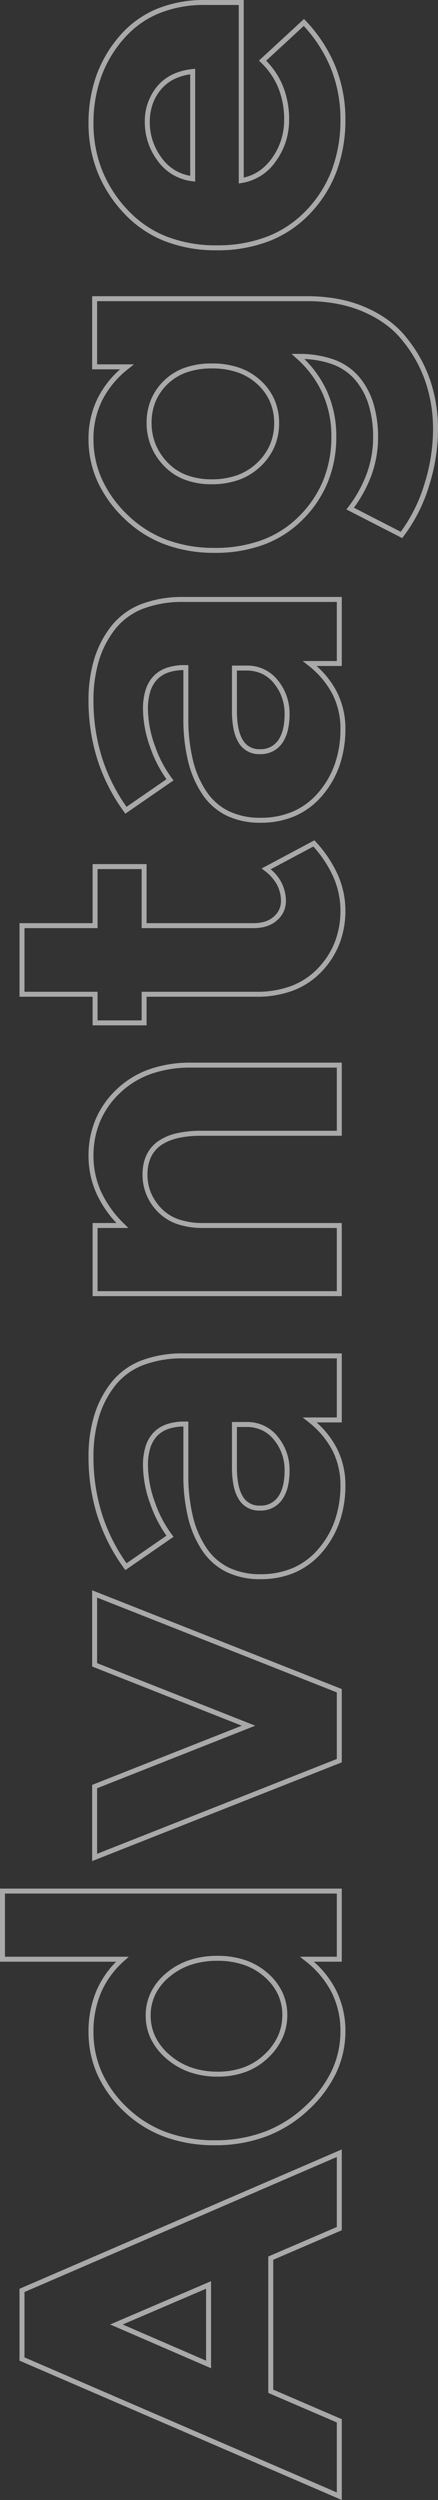
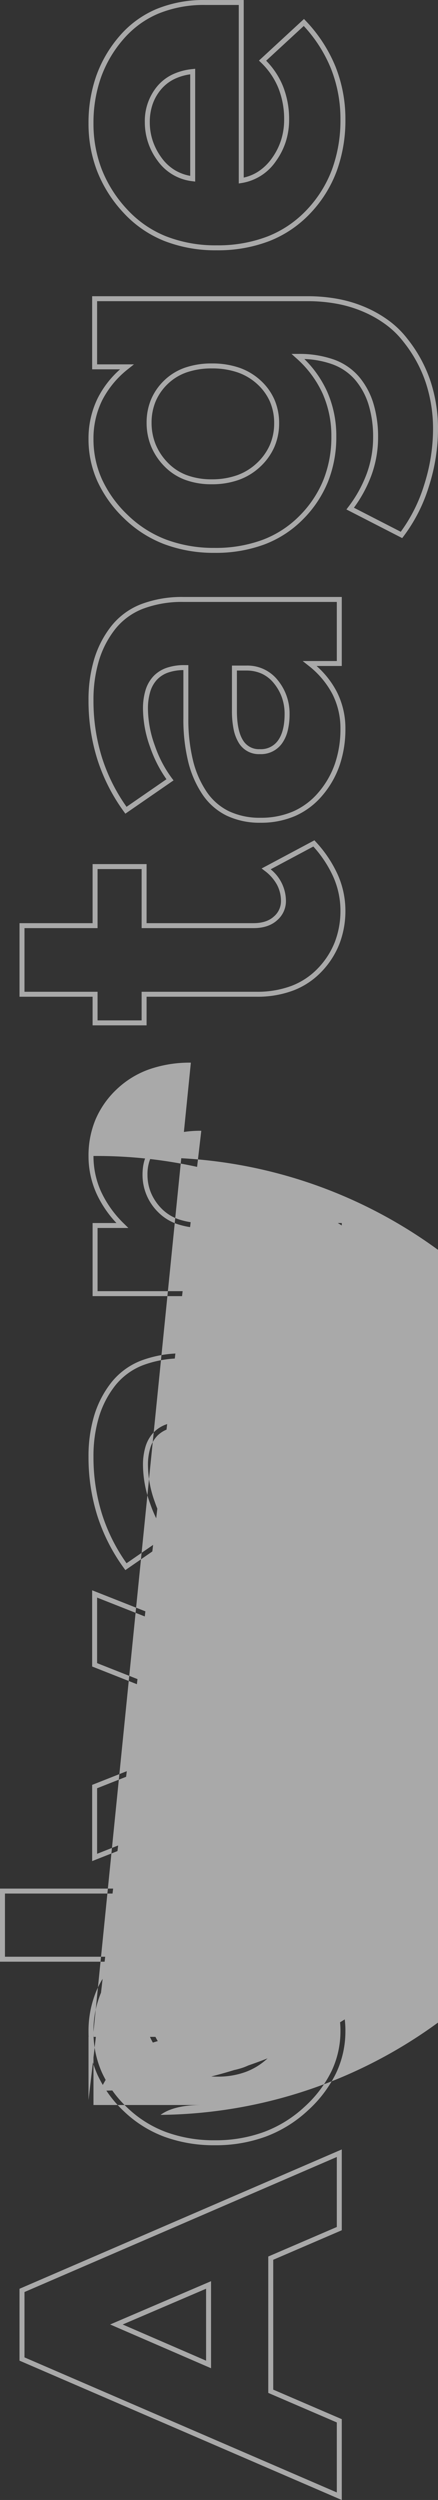
<svg xmlns="http://www.w3.org/2000/svg" width="176.582" height="1007.009" viewBox="0 0 176.582 1007.009">
  <rect x="0" y="0" width="176.582" height="1007.009" fill="#333333" stroke="none" />
-   <path id="advantage_design" d="M831.552,39.8a76.371,76.371,0,0,1-22.715-3.614,65.221,65.221,0,0,1-20.349-10.317l-.663-.508L799.364,2.876l.949.718a51.575,51.575,0,0,0,13.664,7.542,42.547,42.547,0,0,0,14.372,2.5,44.267,44.267,0,0,0,13.219-1.83,28.378,28.378,0,0,0,10.013-5.434,22.018,22.018,0,0,0,6.3-9.285,37.407,37.407,0,0,0,2.075-11.17,43.711,43.711,0,0,1-13.1,9.18,44.089,44.089,0,0,1-18.137,3.7,48.524,48.524,0,0,1-18.169-3.343,45.824,45.824,0,0,1-15.107-10.029,43.478,43.478,0,0,1-10.183-15.638,56.347,56.347,0,0,1-3.382-20.027,56.868,56.868,0,0,1,3.474-20.257A47.42,47.42,0,0,1,795.791-86.8a48.987,48.987,0,0,1,14.924-10.714,41.227,41.227,0,0,1,16.994-3.588,36.737,36.737,0,0,1,16.5,3.719,38.82,38.82,0,0,1,11.594,9.006V-99.637h29.45V-12.81A66.163,66.163,0,0,1,884.094-.174a51.9,51.9,0,0,1-3.5,11.2,47.169,47.169,0,0,1-5.47,9.348,37.572,37.572,0,0,1-7.086,7.134,55.529,55.529,0,0,1-16.86,9.22A61.4,61.4,0,0,1,831.552,39.8ZM790.37,24.779a63.6,63.6,0,0,0,19.063,9.494,74.377,74.377,0,0,0,22.12,3.523,59.4,59.4,0,0,0,18.987-2.967A53.529,53.529,0,0,0,866.8,25.935l.016-.013a35.574,35.574,0,0,0,6.719-6.764,45.174,45.174,0,0,0,5.235-8.952A49.894,49.894,0,0,0,882.131-.558a64.159,64.159,0,0,0,1.125-12.252V-97.637h-25.45v14.851l-1.782-2.234a38.015,38.015,0,0,0-12.7-10.571,34.757,34.757,0,0,0-15.613-3.51,39.239,39.239,0,0,0-16.175,3.412A47,47,0,0,0,797.224-85.4,45.433,45.433,0,0,0,787.217-69.78a54.881,54.881,0,0,0-3.343,19.546,54.365,54.365,0,0,0,3.252,19.318,41.494,41.494,0,0,0,9.718,14.923,43.839,43.839,0,0,0,14.448,9.6,46.542,46.542,0,0,0,17.424,3.2,42.1,42.1,0,0,0,17.32-3.527,42.6,42.6,0,0,0,14.236-10.6l1.744-1.94v2.609a41.87,41.87,0,0,1-2.258,14.437A23.993,23.993,0,0,1,852.88,7.9a30.365,30.365,0,0,1-10.712,5.821,46.248,46.248,0,0,1-13.819,1.922A44.54,44.54,0,0,1,813.3,13.019,52.954,52.954,0,0,1,800.061,5.9ZM956.449,2.464a59.464,59.464,0,0,1-20.822-3.517,50,50,0,0,1-16.921-10.572,45.644,45.644,0,0,1-11.224-16.533,57.7,57.7,0,0,1-3.73-21.252,56.591,56.591,0,0,1,3.8-21.236,45.242,45.242,0,0,1,11.436-16.466A52.824,52.824,0,0,1,935.568-97.6a53.01,53.01,0,0,1,19.326-3.5,56.954,56.954,0,0,1,19.115,3.123A50.124,50.124,0,0,1,990.044-88.6a40.251,40.251,0,0,1,10.9,14.917,50.08,50.08,0,0,1,3.624,19.512v15.64H933.043a17.861,17.861,0,0,0,2.38,5.782,20.575,20.575,0,0,0,5.413,5.582,26.134,26.134,0,0,0,7.315,3.7,27.031,27.031,0,0,0,8.206,1.234,33.76,33.76,0,0,0,12.8-2.351,29.872,29.872,0,0,0,10.271-7.042l.736-.764,16.762,18.159-.718.679a58.9,58.9,0,0,1-18.407,12A56.862,56.862,0,0,1,956.449,2.464ZM954.894-99.1a51.022,51.022,0,0,0-18.6,3.363,50.837,50.837,0,0,0-15.95,10.1,44.243,44.243,0,0,0-6.381,7.292,43.082,43.082,0,0,0-4.555,8.45,54.608,54.608,0,0,0-3.656,20.488,55.718,55.718,0,0,0,3.59,20.518,43.707,43.707,0,0,0,4.472,8.481,44.421,44.421,0,0,0,6.264,7.332A48.013,48.013,0,0,0,936.326-2.927,57.474,57.474,0,0,0,956.449.464a54.87,54.87,0,0,0,20.6-3.862A56.572,56.572,0,0,0,994.11-14.327L980.122-29.481a31.668,31.668,0,0,1-10.21,6.754,35.747,35.747,0,0,1-13.554,2.5,29.027,29.027,0,0,1-8.813-1.328,28.13,28.13,0,0,1-7.875-3.983,20.63,20.63,0,0,1-8.822-13.831l-.184-1.157h71.908v-13.64A48.1,48.1,0,0,0,999.1-72.9a37.866,37.866,0,0,0-4.318-7.644,39.453,39.453,0,0,0-6.052-6.536,48.131,48.131,0,0,0-15.4-9.01A54.964,54.964,0,0,0,954.894-99.1ZM711.047,2.464A45.07,45.07,0,0,1,696.332.145a37.6,37.6,0,0,1-12.2-6.979,30.405,30.405,0,0,1-8.227-10.927,34.586,34.586,0,0,1-2.738-13.99,31,31,0,0,1,2.846-13.636,25.06,25.06,0,0,1,8.57-9.79A41.194,41.194,0,0,1,697.9-60.948a71.694,71.694,0,0,1,17.262-1.906h19.492a19.368,19.368,0,0,0-.98-6.1,11.307,11.307,0,0,0-2.866-4.524,12.3,12.3,0,0,0-4.818-2.724,23.436,23.436,0,0,0-6.985-.937,44.231,44.231,0,0,0-14.762,2.779,48.208,48.208,0,0,0-13.178,6.9l-.834.639L676.82-86.245l.79-.574a73.981,73.981,0,0,1,21.055-10.712,78.459,78.459,0,0,1,23.819-3.57,56.735,56.735,0,0,1,16.58,2.286,40.457,40.457,0,0,1,13.32,6.9A28.528,28.528,0,0,1,761.2-79.931a46.3,46.3,0,0,1,2.908,17.162V1h-27.8V-9.161A36.069,36.069,0,0,1,725.888-.985,32.4,32.4,0,0,1,711.047,2.464Zm4.117-63.318a69.708,69.708,0,0,0-16.776,1.846,39.21,39.21,0,0,0-12.672,5.483,23.085,23.085,0,0,0-7.9,9.013,29.031,29.031,0,0,0-2.644,12.762,32.6,32.6,0,0,0,2.569,13.186,28.424,28.424,0,0,0,7.694,10.21,35.61,35.61,0,0,0,11.549,6.609A43.075,43.075,0,0,0,711.047.464a30.425,30.425,0,0,0,13.935-3.231,35.419,35.419,0,0,0,11.542-9.75l1.783-2.244V-1h23.8V-62.769a44.328,44.328,0,0,0-2.765-16.419,26.554,26.554,0,0,0-8.2-11.162A38.469,38.469,0,0,0,738.478-96.9a54.747,54.747,0,0,0-15.994-2.2,76.467,76.467,0,0,0-23.212,3.476,71.832,71.832,0,0,0-19.692,9.856l11.114,16.09a51.308,51.308,0,0,1,12.881-6.567,46.213,46.213,0,0,1,15.433-2.895,25.408,25.408,0,0,1,7.586,1.03,14.275,14.275,0,0,1,5.59,3.178,13.283,13.283,0,0,1,3.379,5.312,21.778,21.778,0,0,1,1.1,7.218v1.549ZM637.846,2.464A36.924,36.924,0,0,1,624.4.063a34.232,34.232,0,0,1-11.216-7.208,30.99,30.99,0,0,1-7.586-11.39,41.063,41.063,0,0,1-2.514-14.771V-77.69H591.554V-99.454h11.529v-29.463h29.633v29.463h23.79V-77.69h-23.79v43.1c0,3.507.9,6.266,2.666,8.2a8.091,8.091,0,0,0,6.216,2.877,13.87,13.87,0,0,0,6.619-1.62A17.556,17.556,0,0,0,653.8-30.07l.945-1.238,11.346,21.274-.573.524a49.1,49.1,0,0,1-13.43,8.963A35.6,35.6,0,0,1,637.846,2.464ZM593.554-79.69h11.529v46.384a39.078,39.078,0,0,0,2.381,14.052,29,29,0,0,0,7.1,10.661A32.243,32.243,0,0,0,625.125-1.8,34.936,34.936,0,0,0,637.846.464a33.611,33.611,0,0,0,13.441-2.845,46.563,46.563,0,0,0,12.3-8.085l-9.172-17.2A16.477,16.477,0,0,1,641.6-21.509a10.119,10.119,0,0,1-7.692-3.528c-2.117-2.315-3.19-5.528-3.19-9.55v-45.1h23.79V-97.454h-23.79v-29.463H605.083v29.463H593.554ZM406.352,2.464A45.07,45.07,0,0,1,391.637.145a37.6,37.6,0,0,1-12.2-6.979,30.4,30.4,0,0,1-8.227-10.927,34.585,34.585,0,0,1-2.738-13.99,31,31,0,0,1,2.845-13.636,25.06,25.06,0,0,1,8.57-9.79,41.194,41.194,0,0,1,13.315-5.772,71.693,71.693,0,0,1,17.262-1.906h19.492a19.368,19.368,0,0,0-.98-6.1,11.307,11.307,0,0,0-2.866-4.524A12.3,12.3,0,0,0,421.3-76.2a23.436,23.436,0,0,0-6.985-.937,44.232,44.232,0,0,0-14.762,2.779,48.21,48.21,0,0,0-13.178,6.9l-.834.639L372.125-86.245l.79-.574A73.981,73.981,0,0,1,393.97-97.531a78.459,78.459,0,0,1,23.819-3.57,56.735,56.735,0,0,1,16.58,2.286,40.457,40.457,0,0,1,13.32,6.9,28.528,28.528,0,0,1,8.818,11.988,46.3,46.3,0,0,1,2.908,17.162V1h-27.8V-9.161A36.068,36.068,0,0,1,421.193-.985,32.4,32.4,0,0,1,406.352,2.464Zm4.117-63.318a69.709,69.709,0,0,0-16.776,1.846,39.209,39.209,0,0,0-12.671,5.483,23.084,23.084,0,0,0-7.9,9.013,29.03,29.03,0,0,0-2.645,12.762,32.6,32.6,0,0,0,2.569,13.186,28.423,28.423,0,0,0,7.694,10.21,35.61,35.61,0,0,0,11.549,6.609A43.075,43.075,0,0,0,406.352.464a30.425,30.425,0,0,0,13.935-3.231,35.419,35.419,0,0,0,11.542-9.75l1.783-2.244V-1h23.8V-62.769a44.329,44.329,0,0,0-2.765-16.419,26.555,26.555,0,0,0-8.2-11.162A38.469,38.469,0,0,0,433.783-96.9a54.748,54.748,0,0,0-15.994-2.2,76.467,76.467,0,0,0-23.212,3.476,71.831,71.831,0,0,0-19.692,9.856L386-69.68a51.307,51.307,0,0,1,12.881-6.567,46.214,46.214,0,0,1,15.433-2.895,25.408,25.408,0,0,1,7.586,1.03,14.275,14.275,0,0,1,5.591,3.178,13.284,13.284,0,0,1,3.379,5.312,21.777,21.777,0,0,1,1.1,7.218v1.549ZM186.385,2.464a39.233,39.233,0,0,1-16.968-3.8A49.679,49.679,0,0,1,154.45-12.68a51.2,51.2,0,0,1-10.5-16.937,58.55,58.55,0,0,1-3.494-20.525,58.23,58.23,0,0,1,3.4-20.318,47.5,47.5,0,0,1,10.233-16.332,47.323,47.323,0,0,1,14.818-10.722,41.823,41.823,0,0,1,17.2-3.587,41.9,41.9,0,0,1,16.683,3.239,37.736,37.736,0,0,1,11.6,7.891v-46.815h29.45V1h-29.45V-10.26a38.879,38.879,0,0,1-11.57,9A36.493,36.493,0,0,1,186.385,2.464ZM186.111-99.1a39.835,39.835,0,0,0-16.382,3.413,45.334,45.334,0,0,0-14.188,10.277,45.506,45.506,0,0,0-9.805,15.647,56.244,56.244,0,0,0-3.277,19.622,56.564,56.564,0,0,0,3.368,19.826,49.212,49.212,0,0,0,10.091,16.278A47.7,47.7,0,0,0,170.276-3.145,37.247,37.247,0,0,0,186.385.464a34.51,34.51,0,0,0,15.543-3.509,38.093,38.093,0,0,0,12.68-10.571l1.782-2.234V-1h25.45V-134.786h-25.45v49.921l-1.744-1.941A36.315,36.315,0,0,0,202-96.026,39.913,39.913,0,0,0,186.111-99.1ZM576.535,1h-29.45V-55.632c0-7.311-1.335-12.838-3.969-16.427A12.151,12.151,0,0,0,538.3-76a16.564,16.564,0,0,0-6.872-1.329,19.047,19.047,0,0,0-7.326,1.411,20.29,20.29,0,0,0-6.343,4.254,17.741,17.741,0,0,0-4.351,6.956,29.738,29.738,0,0,0-1.476,9.8V1h-29.45V-99.454h29.45v9.614a44.017,44.017,0,0,1,11.811-8.016,36.7,36.7,0,0,1,15.188-3.245,37.634,37.634,0,0,1,14.685,2.823,36.287,36.287,0,0,1,12.115,8.465,36.934,36.934,0,0,1,8.111,13.164,49.686,49.686,0,0,1,2.689,16.808Zm-27.45-2h25.45V-59.841a47.7,47.7,0,0,0-2.572-16.132,34.944,34.944,0,0,0-7.673-12.456,34.3,34.3,0,0,0-11.447-8.005A35.65,35.65,0,0,0,538.935-99.1a34.708,34.708,0,0,0-14.366,3.068,43.331,43.331,0,0,0-12.921,9.261l-1.712,1.737V-97.454h-25.45V-1h25.45V-54.9a31.715,31.715,0,0,1,1.589-10.465,19.724,19.724,0,0,1,4.845-7.73,21.026,21.026,0,0,1,15.062-6.23c5.861,0,10.335,2.046,13.3,6.081a20.9,20.9,0,0,1,3.288,7.445,43.273,43.273,0,0,1,1.069,10.165ZM324.224,1H294.682l-.25-.632-39.519-100h30.7l.25.632L309.453-39.32l23.842-60.317h30.7ZM296.042-1h26.822l38.189-96.637h-26.4l-25.2,63.757-25.2-63.757h-26.4ZM138.771,1H106.214L94.319-26.633h-52.3L30.121,1H-2.436l.6-1.4,55.527-128.52H82.641l.261.6ZM107.53-1h28.2l-54.4-125.917H55.008L.606-1H28.8L40.7-28.633H95.635ZM716.994-20.045a27.723,27.723,0,0,1-6.718-.74,14.951,14.951,0,0,1-5.121-2.286,10.417,10.417,0,0,1-4.35-8.955,9.436,9.436,0,0,1,4.589-8.535,16.826,16.826,0,0,1,5.472-2.052,36.973,36.973,0,0,1,7.409-.661h18.2v5.758a15.607,15.607,0,0,1-5.955,12.766A21.074,21.074,0,0,1,716.994-20.045Zm1.281-21.228c-5.275,0-9.253.811-11.824,2.411a7.458,7.458,0,0,0-3.646,6.837,8.413,8.413,0,0,0,3.519,7.332c2.437,1.757,6.027,2.648,10.67,2.648a19.928,19.928,0,0,0,6.557-1.066,19.191,19.191,0,0,0,5.718-3.2,13.665,13.665,0,0,0,3.906-4.881,14.881,14.881,0,0,0,1.3-6.326v-3.758ZM412.3-20.045a27.724,27.724,0,0,1-6.718-.74,14.95,14.95,0,0,1-5.121-2.286,10.418,10.418,0,0,1-4.35-8.955A9.437,9.437,0,0,1,400.7-40.56a16.826,16.826,0,0,1,5.472-2.052,36.973,36.973,0,0,1,7.409-.661h18.2v5.758a15.607,15.607,0,0,1-5.955,12.766A21.074,21.074,0,0,1,412.3-20.045Zm1.281-21.228c-5.275,0-9.253.811-11.824,2.411a7.458,7.458,0,0,0-3.646,6.837,8.413,8.413,0,0,0,3.519,7.332c2.437,1.757,6.027,2.648,10.67,2.648a19.928,19.928,0,0,0,6.557-1.066,19.191,19.191,0,0,0,5.718-3.2,13.666,13.666,0,0,0,3.906-4.881,14.883,14.883,0,0,0,1.3-6.326v-3.758ZM192.882-20.96a22.335,22.335,0,0,1-9.336-1.989A25.825,25.825,0,0,1,175.5-28.87a26.291,26.291,0,0,1-5.563-9.011,32.41,32.41,0,0,1-1.845-11.164,34.164,34.164,0,0,1,1.794-11.264,28.672,28.672,0,0,1,5.4-9.337,24.974,24.974,0,0,1,7.962-6.286,21.515,21.515,0,0,1,9.448-2.113,21.268,21.268,0,0,1,9.381,2.091,23.776,23.776,0,0,1,7.763,6.227,28.433,28.433,0,0,1,5.192,9.292,35.564,35.564,0,0,1,1.722,11.3,34.725,34.725,0,0,1-1.723,11.211,26.588,26.588,0,0,1-5.205,9.03,23.786,23.786,0,0,1-7.715,5.941A21.568,21.568,0,0,1,192.882-20.96ZM192.7-76.043a19.533,19.533,0,0,0-8.577,1.913,23,23,0,0,0-7.319,5.792,26.677,26.677,0,0,0-5.028,8.688,32.175,32.175,0,0,0-1.683,10.6,30.422,30.422,0,0,0,1.723,10.476,24.3,24.3,0,0,0,5.143,8.329,23.837,23.837,0,0,0,7.418,5.471,20.35,20.35,0,0,0,8.506,1.809,19.584,19.584,0,0,0,8.382-1.8,21.8,21.8,0,0,0,7.062-5.451,24.6,24.6,0,0,0,4.814-8.355,32.731,32.731,0,0,0,1.616-10.566A33.574,33.574,0,0,0,213.139-59.8a26.447,26.447,0,0,0-4.827-8.642,21.8,21.8,0,0,0-7.105-5.714A19.288,19.288,0,0,0,192.7-76.043ZM834.114-24.254a23.88,23.88,0,0,1-9.523-1.889,24.211,24.211,0,0,1-7.946-5.651,24.839,24.839,0,0,1-5.362-8.7,32.061,32.061,0,0,1-1.775-10.932,30.376,30.376,0,0,1,1.827-10.833,22.755,22.755,0,0,1,5.526-8.371,25.274,25.274,0,0,1,8.027-5.284,24.979,24.979,0,0,1,9.411-1.766,24.112,24.112,0,0,1,9.305,1.769,23.125,23.125,0,0,1,7.7,5.3,22.9,22.9,0,0,1,5.167,8.392,32.57,32.57,0,0,1,1.7,10.88,33.384,33.384,0,0,1-1.7,10.965,24.553,24.553,0,0,1-5.151,8.653,22.992,22.992,0,0,1-7.749,5.592A23.636,23.636,0,0,1,834.114-24.254Zm.183-51.423a22.989,22.989,0,0,0-8.661,1.62,23.285,23.285,0,0,0-7.391,4.872,20.772,20.772,0,0,0-5.043,7.642,28.4,28.4,0,0,0-1.7,10.12,30.073,30.073,0,0,0,1.656,10.25,22.851,22.851,0,0,0,4.932,8,22.223,22.223,0,0,0,7.289,5.192,21.894,21.894,0,0,0,8.731,1.725,21.655,21.655,0,0,0,8.661-1.7,21.011,21.011,0,0,0,7.074-5.113,22.567,22.567,0,0,0,4.731-7.954,31.4,31.4,0,0,0,1.591-10.308,30.588,30.588,0,0,0-1.589-10.211,20.913,20.913,0,0,0-4.715-7.666,21.138,21.138,0,0,0-7.033-4.852A22.127,22.127,0,0,0,834.3-75.677ZM85.7-51.7H50.632L68.264-92.379Zm-32.018-2H82.663L68.254-87.327Zm923.187-4.4H931.429l.147-1.129a19.944,19.944,0,0,1,8.271-14.037,25.827,25.827,0,0,1,15.5-5.133,21.847,21.847,0,0,1,14.459,4.992,18.4,18.4,0,0,1,4.74,6.093,24.242,24.242,0,0,1,2.2,8.111Zm-43.129-2h40.887a21.511,21.511,0,0,0-1.872-6.34,16.408,16.408,0,0,0-4.227-5.436,18.788,18.788,0,0,0-5.974-3.389,22.085,22.085,0,0,0-7.2-1.135,23.757,23.757,0,0,0-7.486,1.185,24.926,24.926,0,0,0-6.839,3.564,18.414,18.414,0,0,0-5.081,5.51A18.425,18.425,0,0,0,933.737-60.109Z" transform="translate(136.786 1004.572) rotate(-90)" fill="#fff" opacity="0.58" />
+   <path id="advantage_design" d="M831.552,39.8a76.371,76.371,0,0,1-22.715-3.614,65.221,65.221,0,0,1-20.349-10.317l-.663-.508L799.364,2.876l.949.718a51.575,51.575,0,0,0,13.664,7.542,42.547,42.547,0,0,0,14.372,2.5,44.267,44.267,0,0,0,13.219-1.83,28.378,28.378,0,0,0,10.013-5.434,22.018,22.018,0,0,0,6.3-9.285,37.407,37.407,0,0,0,2.075-11.17,43.711,43.711,0,0,1-13.1,9.18,44.089,44.089,0,0,1-18.137,3.7,48.524,48.524,0,0,1-18.169-3.343,45.824,45.824,0,0,1-15.107-10.029,43.478,43.478,0,0,1-10.183-15.638,56.347,56.347,0,0,1-3.382-20.027,56.868,56.868,0,0,1,3.474-20.257A47.42,47.42,0,0,1,795.791-86.8a48.987,48.987,0,0,1,14.924-10.714,41.227,41.227,0,0,1,16.994-3.588,36.737,36.737,0,0,1,16.5,3.719,38.82,38.82,0,0,1,11.594,9.006V-99.637h29.45V-12.81A66.163,66.163,0,0,1,884.094-.174a51.9,51.9,0,0,1-3.5,11.2,47.169,47.169,0,0,1-5.47,9.348,37.572,37.572,0,0,1-7.086,7.134,55.529,55.529,0,0,1-16.86,9.22A61.4,61.4,0,0,1,831.552,39.8ZM790.37,24.779a63.6,63.6,0,0,0,19.063,9.494,74.377,74.377,0,0,0,22.12,3.523,59.4,59.4,0,0,0,18.987-2.967A53.529,53.529,0,0,0,866.8,25.935l.016-.013a35.574,35.574,0,0,0,6.719-6.764,45.174,45.174,0,0,0,5.235-8.952A49.894,49.894,0,0,0,882.131-.558a64.159,64.159,0,0,0,1.125-12.252V-97.637h-25.45v14.851l-1.782-2.234a38.015,38.015,0,0,0-12.7-10.571,34.757,34.757,0,0,0-15.613-3.51,39.239,39.239,0,0,0-16.175,3.412A47,47,0,0,0,797.224-85.4,45.433,45.433,0,0,0,787.217-69.78a54.881,54.881,0,0,0-3.343,19.546,54.365,54.365,0,0,0,3.252,19.318,41.494,41.494,0,0,0,9.718,14.923,43.839,43.839,0,0,0,14.448,9.6,46.542,46.542,0,0,0,17.424,3.2,42.1,42.1,0,0,0,17.32-3.527,42.6,42.6,0,0,0,14.236-10.6l1.744-1.94v2.609a41.87,41.87,0,0,1-2.258,14.437A23.993,23.993,0,0,1,852.88,7.9a30.365,30.365,0,0,1-10.712,5.821,46.248,46.248,0,0,1-13.819,1.922A44.54,44.54,0,0,1,813.3,13.019,52.954,52.954,0,0,1,800.061,5.9ZM956.449,2.464a59.464,59.464,0,0,1-20.822-3.517,50,50,0,0,1-16.921-10.572,45.644,45.644,0,0,1-11.224-16.533,57.7,57.7,0,0,1-3.73-21.252,56.591,56.591,0,0,1,3.8-21.236,45.242,45.242,0,0,1,11.436-16.466A52.824,52.824,0,0,1,935.568-97.6a53.01,53.01,0,0,1,19.326-3.5,56.954,56.954,0,0,1,19.115,3.123A50.124,50.124,0,0,1,990.044-88.6a40.251,40.251,0,0,1,10.9,14.917,50.08,50.08,0,0,1,3.624,19.512v15.64H933.043a17.861,17.861,0,0,0,2.38,5.782,20.575,20.575,0,0,0,5.413,5.582,26.134,26.134,0,0,0,7.315,3.7,27.031,27.031,0,0,0,8.206,1.234,33.76,33.76,0,0,0,12.8-2.351,29.872,29.872,0,0,0,10.271-7.042l.736-.764,16.762,18.159-.718.679a58.9,58.9,0,0,1-18.407,12A56.862,56.862,0,0,1,956.449,2.464ZM954.894-99.1a51.022,51.022,0,0,0-18.6,3.363,50.837,50.837,0,0,0-15.95,10.1,44.243,44.243,0,0,0-6.381,7.292,43.082,43.082,0,0,0-4.555,8.45,54.608,54.608,0,0,0-3.656,20.488,55.718,55.718,0,0,0,3.59,20.518,43.707,43.707,0,0,0,4.472,8.481,44.421,44.421,0,0,0,6.264,7.332A48.013,48.013,0,0,0,936.326-2.927,57.474,57.474,0,0,0,956.449.464a54.87,54.87,0,0,0,20.6-3.862A56.572,56.572,0,0,0,994.11-14.327L980.122-29.481a31.668,31.668,0,0,1-10.21,6.754,35.747,35.747,0,0,1-13.554,2.5,29.027,29.027,0,0,1-8.813-1.328,28.13,28.13,0,0,1-7.875-3.983,20.63,20.63,0,0,1-8.822-13.831l-.184-1.157h71.908v-13.64A48.1,48.1,0,0,0,999.1-72.9a37.866,37.866,0,0,0-4.318-7.644,39.453,39.453,0,0,0-6.052-6.536,48.131,48.131,0,0,0-15.4-9.01A54.964,54.964,0,0,0,954.894-99.1ZM711.047,2.464A45.07,45.07,0,0,1,696.332.145a37.6,37.6,0,0,1-12.2-6.979,30.405,30.405,0,0,1-8.227-10.927,34.586,34.586,0,0,1-2.738-13.99,31,31,0,0,1,2.846-13.636,25.06,25.06,0,0,1,8.57-9.79A41.194,41.194,0,0,1,697.9-60.948a71.694,71.694,0,0,1,17.262-1.906h19.492a19.368,19.368,0,0,0-.98-6.1,11.307,11.307,0,0,0-2.866-4.524,12.3,12.3,0,0,0-4.818-2.724,23.436,23.436,0,0,0-6.985-.937,44.231,44.231,0,0,0-14.762,2.779,48.208,48.208,0,0,0-13.178,6.9l-.834.639L676.82-86.245l.79-.574a73.981,73.981,0,0,1,21.055-10.712,78.459,78.459,0,0,1,23.819-3.57,56.735,56.735,0,0,1,16.58,2.286,40.457,40.457,0,0,1,13.32,6.9A28.528,28.528,0,0,1,761.2-79.931a46.3,46.3,0,0,1,2.908,17.162V1h-27.8V-9.161A36.069,36.069,0,0,1,725.888-.985,32.4,32.4,0,0,1,711.047,2.464Zm4.117-63.318a69.708,69.708,0,0,0-16.776,1.846,39.21,39.21,0,0,0-12.672,5.483,23.085,23.085,0,0,0-7.9,9.013,29.031,29.031,0,0,0-2.644,12.762,32.6,32.6,0,0,0,2.569,13.186,28.424,28.424,0,0,0,7.694,10.21,35.61,35.61,0,0,0,11.549,6.609A43.075,43.075,0,0,0,711.047.464a30.425,30.425,0,0,0,13.935-3.231,35.419,35.419,0,0,0,11.542-9.75l1.783-2.244V-1h23.8V-62.769a44.328,44.328,0,0,0-2.765-16.419,26.554,26.554,0,0,0-8.2-11.162A38.469,38.469,0,0,0,738.478-96.9a54.747,54.747,0,0,0-15.994-2.2,76.467,76.467,0,0,0-23.212,3.476,71.832,71.832,0,0,0-19.692,9.856l11.114,16.09a51.308,51.308,0,0,1,12.881-6.567,46.213,46.213,0,0,1,15.433-2.895,25.408,25.408,0,0,1,7.586,1.03,14.275,14.275,0,0,1,5.59,3.178,13.283,13.283,0,0,1,3.379,5.312,21.778,21.778,0,0,1,1.1,7.218v1.549ZM637.846,2.464A36.924,36.924,0,0,1,624.4.063a34.232,34.232,0,0,1-11.216-7.208,30.99,30.99,0,0,1-7.586-11.39,41.063,41.063,0,0,1-2.514-14.771V-77.69H591.554V-99.454h11.529v-29.463h29.633v29.463h23.79V-77.69h-23.79v43.1c0,3.507.9,6.266,2.666,8.2a8.091,8.091,0,0,0,6.216,2.877,13.87,13.87,0,0,0,6.619-1.62A17.556,17.556,0,0,0,653.8-30.07l.945-1.238,11.346,21.274-.573.524a49.1,49.1,0,0,1-13.43,8.963A35.6,35.6,0,0,1,637.846,2.464ZM593.554-79.69h11.529v46.384a39.078,39.078,0,0,0,2.381,14.052,29,29,0,0,0,7.1,10.661A32.243,32.243,0,0,0,625.125-1.8,34.936,34.936,0,0,0,637.846.464a33.611,33.611,0,0,0,13.441-2.845,46.563,46.563,0,0,0,12.3-8.085l-9.172-17.2A16.477,16.477,0,0,1,641.6-21.509a10.119,10.119,0,0,1-7.692-3.528c-2.117-2.315-3.19-5.528-3.19-9.55v-45.1h23.79V-97.454h-23.79v-29.463H605.083v29.463H593.554ZM406.352,2.464A45.07,45.07,0,0,1,391.637.145a37.6,37.6,0,0,1-12.2-6.979,30.4,30.4,0,0,1-8.227-10.927,34.585,34.585,0,0,1-2.738-13.99,31,31,0,0,1,2.845-13.636,25.06,25.06,0,0,1,8.57-9.79,41.194,41.194,0,0,1,13.315-5.772,71.693,71.693,0,0,1,17.262-1.906h19.492a19.368,19.368,0,0,0-.98-6.1,11.307,11.307,0,0,0-2.866-4.524A12.3,12.3,0,0,0,421.3-76.2a23.436,23.436,0,0,0-6.985-.937,44.232,44.232,0,0,0-14.762,2.779,48.21,48.21,0,0,0-13.178,6.9l-.834.639L372.125-86.245l.79-.574A73.981,73.981,0,0,1,393.97-97.531a78.459,78.459,0,0,1,23.819-3.57,56.735,56.735,0,0,1,16.58,2.286,40.457,40.457,0,0,1,13.32,6.9,28.528,28.528,0,0,1,8.818,11.988,46.3,46.3,0,0,1,2.908,17.162V1h-27.8V-9.161A36.068,36.068,0,0,1,421.193-.985,32.4,32.4,0,0,1,406.352,2.464Zm4.117-63.318a69.709,69.709,0,0,0-16.776,1.846,39.209,39.209,0,0,0-12.671,5.483,23.084,23.084,0,0,0-7.9,9.013,29.03,29.03,0,0,0-2.645,12.762,32.6,32.6,0,0,0,2.569,13.186,28.423,28.423,0,0,0,7.694,10.21,35.61,35.61,0,0,0,11.549,6.609A43.075,43.075,0,0,0,406.352.464a30.425,30.425,0,0,0,13.935-3.231,35.419,35.419,0,0,0,11.542-9.75l1.783-2.244V-1h23.8V-62.769a44.329,44.329,0,0,0-2.765-16.419,26.555,26.555,0,0,0-8.2-11.162A38.469,38.469,0,0,0,433.783-96.9a54.748,54.748,0,0,0-15.994-2.2,76.467,76.467,0,0,0-23.212,3.476,71.831,71.831,0,0,0-19.692,9.856L386-69.68a51.307,51.307,0,0,1,12.881-6.567,46.214,46.214,0,0,1,15.433-2.895,25.408,25.408,0,0,1,7.586,1.03,14.275,14.275,0,0,1,5.591,3.178,13.284,13.284,0,0,1,3.379,5.312,21.777,21.777,0,0,1,1.1,7.218v1.549ZM186.385,2.464a39.233,39.233,0,0,1-16.968-3.8A49.679,49.679,0,0,1,154.45-12.68a51.2,51.2,0,0,1-10.5-16.937,58.55,58.55,0,0,1-3.494-20.525,58.23,58.23,0,0,1,3.4-20.318,47.5,47.5,0,0,1,10.233-16.332,47.323,47.323,0,0,1,14.818-10.722,41.823,41.823,0,0,1,17.2-3.587,41.9,41.9,0,0,1,16.683,3.239,37.736,37.736,0,0,1,11.6,7.891v-46.815h29.45V1h-29.45V-10.26a38.879,38.879,0,0,1-11.57,9A36.493,36.493,0,0,1,186.385,2.464ZM186.111-99.1a39.835,39.835,0,0,0-16.382,3.413,45.334,45.334,0,0,0-14.188,10.277,45.506,45.506,0,0,0-9.805,15.647,56.244,56.244,0,0,0-3.277,19.622,56.564,56.564,0,0,0,3.368,19.826,49.212,49.212,0,0,0,10.091,16.278A47.7,47.7,0,0,0,170.276-3.145,37.247,37.247,0,0,0,186.385.464a34.51,34.51,0,0,0,15.543-3.509,38.093,38.093,0,0,0,12.68-10.571l1.782-2.234V-1h25.45V-134.786h-25.45v49.921l-1.744-1.941A36.315,36.315,0,0,0,202-96.026,39.913,39.913,0,0,0,186.111-99.1Zh-29.45V-55.632c0-7.311-1.335-12.838-3.969-16.427A12.151,12.151,0,0,0,538.3-76a16.564,16.564,0,0,0-6.872-1.329,19.047,19.047,0,0,0-7.326,1.411,20.29,20.29,0,0,0-6.343,4.254,17.741,17.741,0,0,0-4.351,6.956,29.738,29.738,0,0,0-1.476,9.8V1h-29.45V-99.454h29.45v9.614a44.017,44.017,0,0,1,11.811-8.016,36.7,36.7,0,0,1,15.188-3.245,37.634,37.634,0,0,1,14.685,2.823,36.287,36.287,0,0,1,12.115,8.465,36.934,36.934,0,0,1,8.111,13.164,49.686,49.686,0,0,1,2.689,16.808Zm-27.45-2h25.45V-59.841a47.7,47.7,0,0,0-2.572-16.132,34.944,34.944,0,0,0-7.673-12.456,34.3,34.3,0,0,0-11.447-8.005A35.65,35.65,0,0,0,538.935-99.1a34.708,34.708,0,0,0-14.366,3.068,43.331,43.331,0,0,0-12.921,9.261l-1.712,1.737V-97.454h-25.45V-1h25.45V-54.9a31.715,31.715,0,0,1,1.589-10.465,19.724,19.724,0,0,1,4.845-7.73,21.026,21.026,0,0,1,15.062-6.23c5.861,0,10.335,2.046,13.3,6.081a20.9,20.9,0,0,1,3.288,7.445,43.273,43.273,0,0,1,1.069,10.165ZM324.224,1H294.682l-.25-.632-39.519-100h30.7l.25.632L309.453-39.32l23.842-60.317h30.7ZM296.042-1h26.822l38.189-96.637h-26.4l-25.2,63.757-25.2-63.757h-26.4ZM138.771,1H106.214L94.319-26.633h-52.3L30.121,1H-2.436l.6-1.4,55.527-128.52H82.641l.261.6ZM107.53-1h28.2l-54.4-125.917H55.008L.606-1H28.8L40.7-28.633H95.635ZM716.994-20.045a27.723,27.723,0,0,1-6.718-.74,14.951,14.951,0,0,1-5.121-2.286,10.417,10.417,0,0,1-4.35-8.955,9.436,9.436,0,0,1,4.589-8.535,16.826,16.826,0,0,1,5.472-2.052,36.973,36.973,0,0,1,7.409-.661h18.2v5.758a15.607,15.607,0,0,1-5.955,12.766A21.074,21.074,0,0,1,716.994-20.045Zm1.281-21.228c-5.275,0-9.253.811-11.824,2.411a7.458,7.458,0,0,0-3.646,6.837,8.413,8.413,0,0,0,3.519,7.332c2.437,1.757,6.027,2.648,10.67,2.648a19.928,19.928,0,0,0,6.557-1.066,19.191,19.191,0,0,0,5.718-3.2,13.665,13.665,0,0,0,3.906-4.881,14.881,14.881,0,0,0,1.3-6.326v-3.758ZM412.3-20.045a27.724,27.724,0,0,1-6.718-.74,14.95,14.95,0,0,1-5.121-2.286,10.418,10.418,0,0,1-4.35-8.955A9.437,9.437,0,0,1,400.7-40.56a16.826,16.826,0,0,1,5.472-2.052,36.973,36.973,0,0,1,7.409-.661h18.2v5.758a15.607,15.607,0,0,1-5.955,12.766A21.074,21.074,0,0,1,412.3-20.045Zm1.281-21.228c-5.275,0-9.253.811-11.824,2.411a7.458,7.458,0,0,0-3.646,6.837,8.413,8.413,0,0,0,3.519,7.332c2.437,1.757,6.027,2.648,10.67,2.648a19.928,19.928,0,0,0,6.557-1.066,19.191,19.191,0,0,0,5.718-3.2,13.666,13.666,0,0,0,3.906-4.881,14.883,14.883,0,0,0,1.3-6.326v-3.758ZM192.882-20.96a22.335,22.335,0,0,1-9.336-1.989A25.825,25.825,0,0,1,175.5-28.87a26.291,26.291,0,0,1-5.563-9.011,32.41,32.41,0,0,1-1.845-11.164,34.164,34.164,0,0,1,1.794-11.264,28.672,28.672,0,0,1,5.4-9.337,24.974,24.974,0,0,1,7.962-6.286,21.515,21.515,0,0,1,9.448-2.113,21.268,21.268,0,0,1,9.381,2.091,23.776,23.776,0,0,1,7.763,6.227,28.433,28.433,0,0,1,5.192,9.292,35.564,35.564,0,0,1,1.722,11.3,34.725,34.725,0,0,1-1.723,11.211,26.588,26.588,0,0,1-5.205,9.03,23.786,23.786,0,0,1-7.715,5.941A21.568,21.568,0,0,1,192.882-20.96ZM192.7-76.043a19.533,19.533,0,0,0-8.577,1.913,23,23,0,0,0-7.319,5.792,26.677,26.677,0,0,0-5.028,8.688,32.175,32.175,0,0,0-1.683,10.6,30.422,30.422,0,0,0,1.723,10.476,24.3,24.3,0,0,0,5.143,8.329,23.837,23.837,0,0,0,7.418,5.471,20.35,20.35,0,0,0,8.506,1.809,19.584,19.584,0,0,0,8.382-1.8,21.8,21.8,0,0,0,7.062-5.451,24.6,24.6,0,0,0,4.814-8.355,32.731,32.731,0,0,0,1.616-10.566A33.574,33.574,0,0,0,213.139-59.8a26.447,26.447,0,0,0-4.827-8.642,21.8,21.8,0,0,0-7.105-5.714A19.288,19.288,0,0,0,192.7-76.043ZM834.114-24.254a23.88,23.88,0,0,1-9.523-1.889,24.211,24.211,0,0,1-7.946-5.651,24.839,24.839,0,0,1-5.362-8.7,32.061,32.061,0,0,1-1.775-10.932,30.376,30.376,0,0,1,1.827-10.833,22.755,22.755,0,0,1,5.526-8.371,25.274,25.274,0,0,1,8.027-5.284,24.979,24.979,0,0,1,9.411-1.766,24.112,24.112,0,0,1,9.305,1.769,23.125,23.125,0,0,1,7.7,5.3,22.9,22.9,0,0,1,5.167,8.392,32.57,32.57,0,0,1,1.7,10.88,33.384,33.384,0,0,1-1.7,10.965,24.553,24.553,0,0,1-5.151,8.653,22.992,22.992,0,0,1-7.749,5.592A23.636,23.636,0,0,1,834.114-24.254Zm.183-51.423a22.989,22.989,0,0,0-8.661,1.62,23.285,23.285,0,0,0-7.391,4.872,20.772,20.772,0,0,0-5.043,7.642,28.4,28.4,0,0,0-1.7,10.12,30.073,30.073,0,0,0,1.656,10.25,22.851,22.851,0,0,0,4.932,8,22.223,22.223,0,0,0,7.289,5.192,21.894,21.894,0,0,0,8.731,1.725,21.655,21.655,0,0,0,8.661-1.7,21.011,21.011,0,0,0,7.074-5.113,22.567,22.567,0,0,0,4.731-7.954,31.4,31.4,0,0,0,1.591-10.308,30.588,30.588,0,0,0-1.589-10.211,20.913,20.913,0,0,0-4.715-7.666,21.138,21.138,0,0,0-7.033-4.852A22.127,22.127,0,0,0,834.3-75.677ZM85.7-51.7H50.632L68.264-92.379Zm-32.018-2H82.663L68.254-87.327Zm923.187-4.4H931.429l.147-1.129a19.944,19.944,0,0,1,8.271-14.037,25.827,25.827,0,0,1,15.5-5.133,21.847,21.847,0,0,1,14.459,4.992,18.4,18.4,0,0,1,4.74,6.093,24.242,24.242,0,0,1,2.2,8.111Zm-43.129-2h40.887a21.511,21.511,0,0,0-1.872-6.34,16.408,16.408,0,0,0-4.227-5.436,18.788,18.788,0,0,0-5.974-3.389,22.085,22.085,0,0,0-7.2-1.135,23.757,23.757,0,0,0-7.486,1.185,24.926,24.926,0,0,0-6.839,3.564,18.414,18.414,0,0,0-5.081,5.51A18.425,18.425,0,0,0,933.737-60.109Z" transform="translate(136.786 1004.572) rotate(-90)" fill="#fff" opacity="0.58" />
</svg>